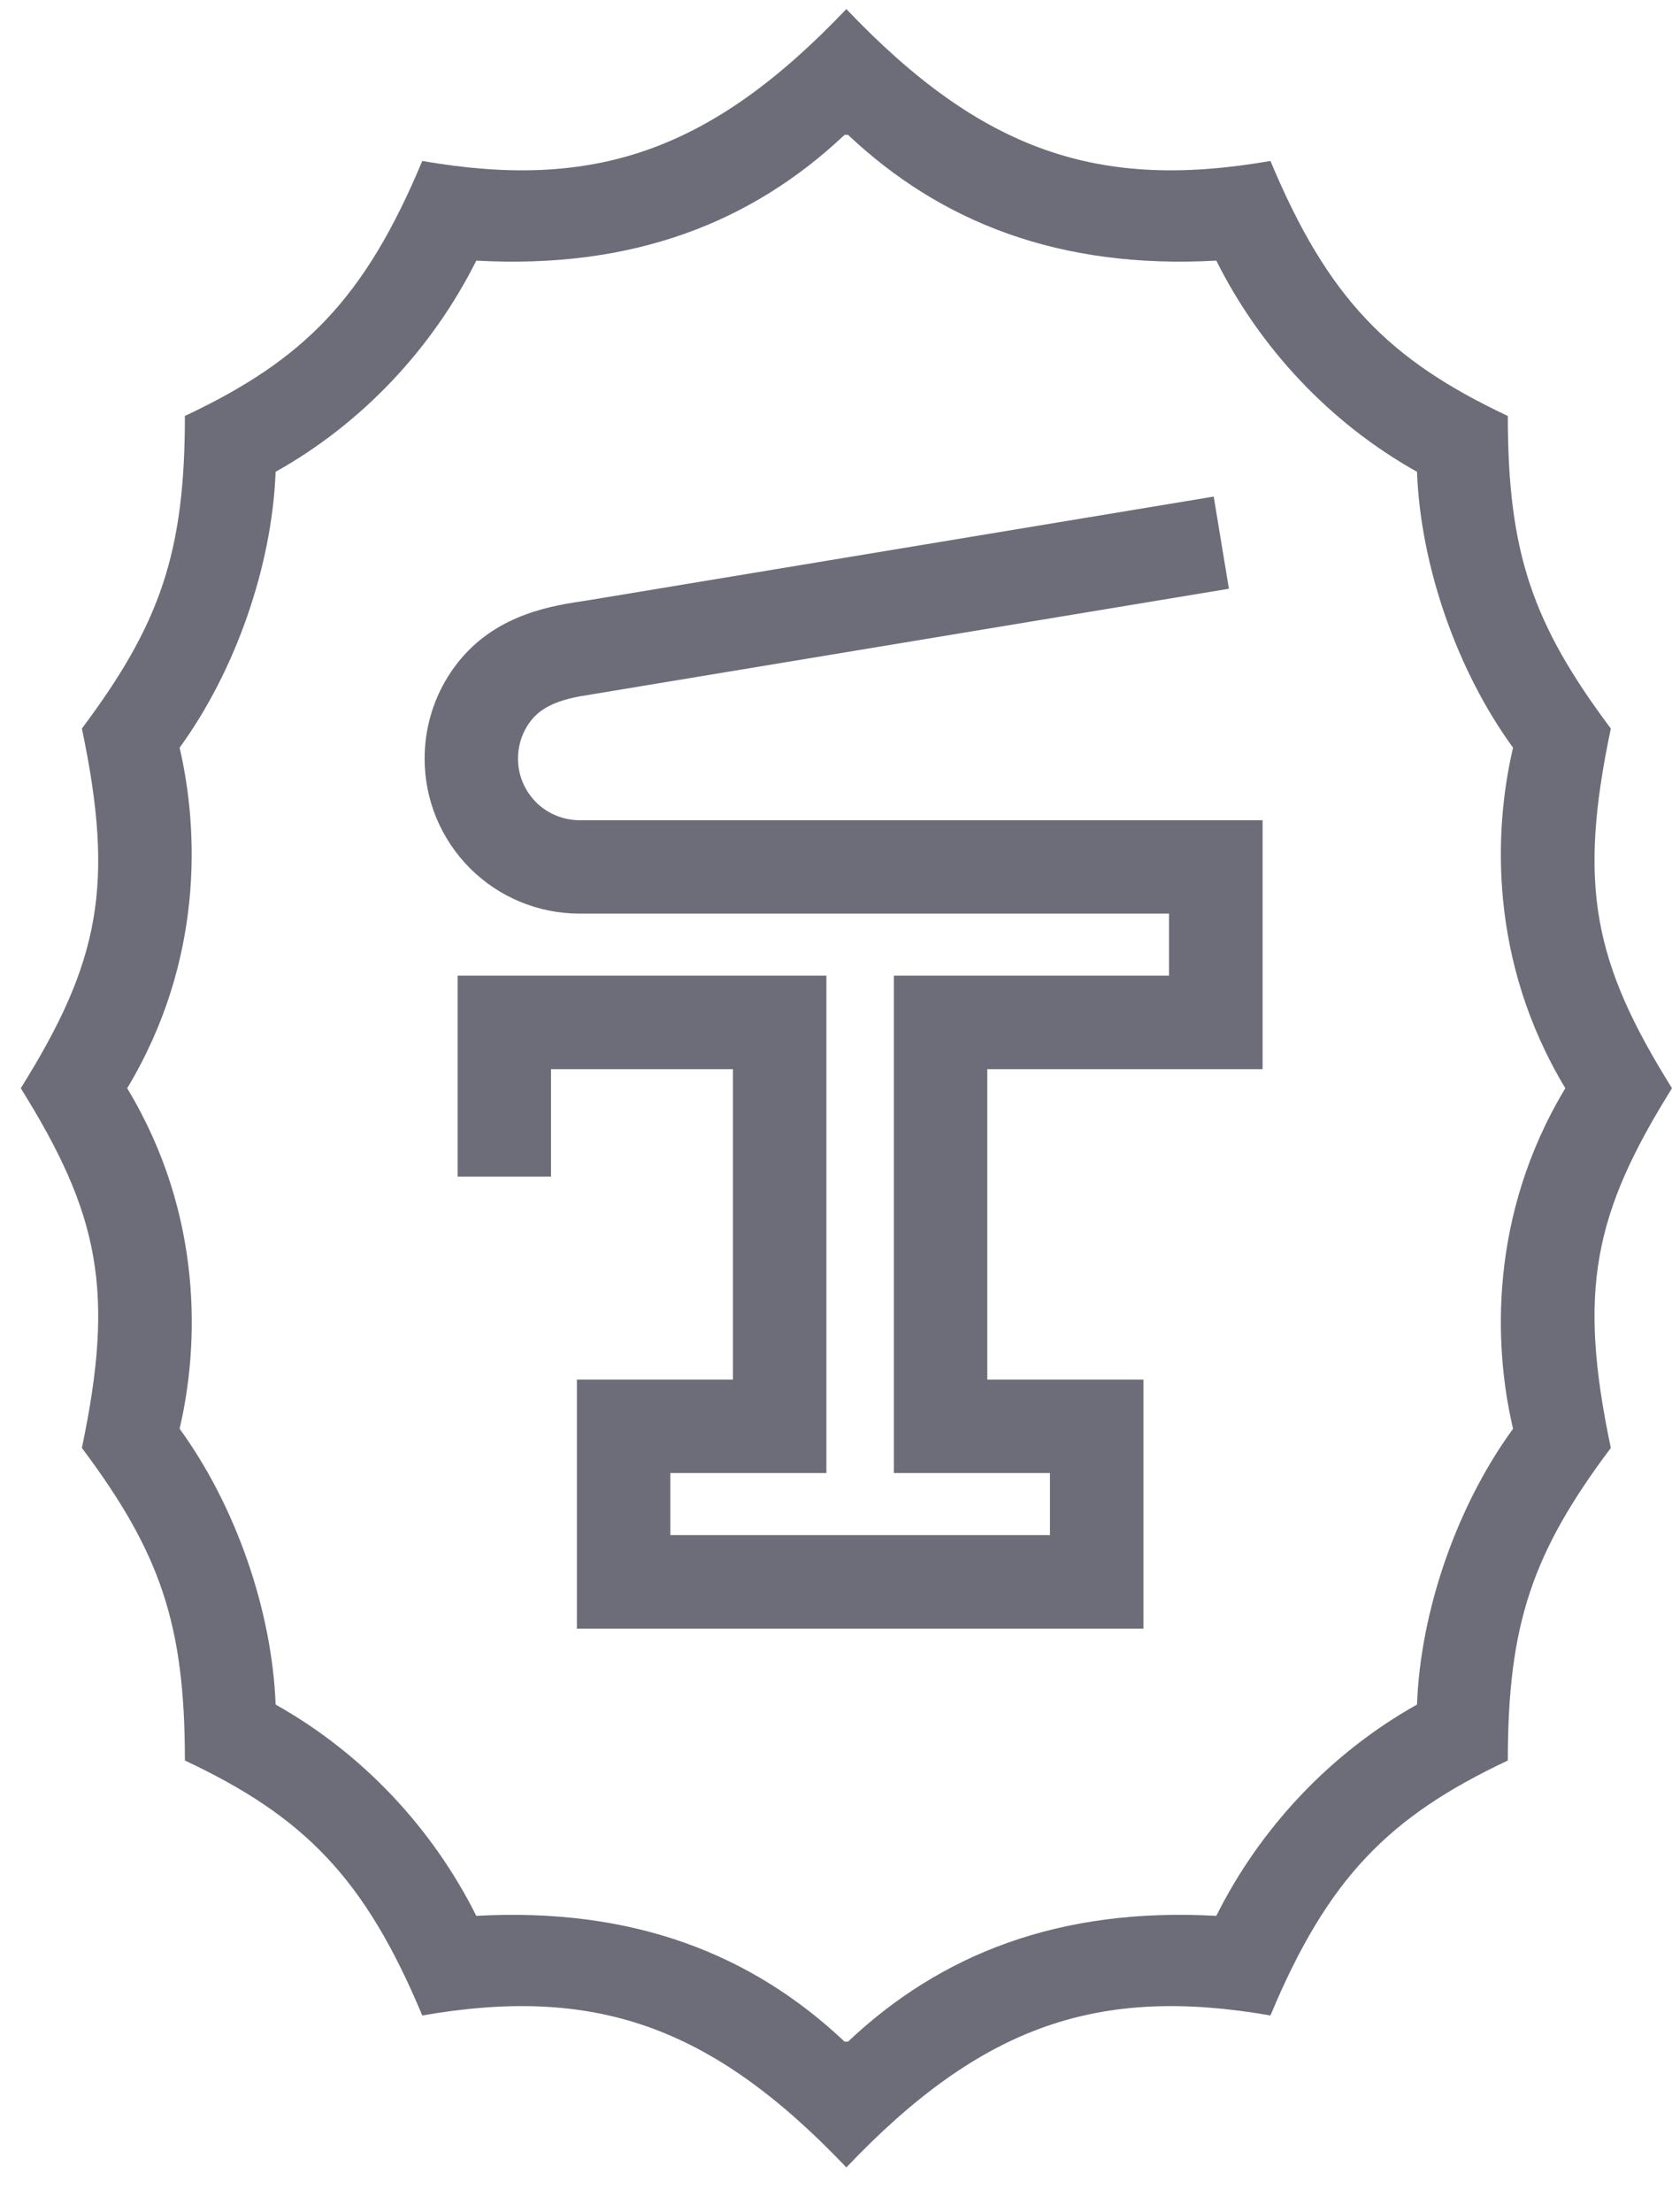
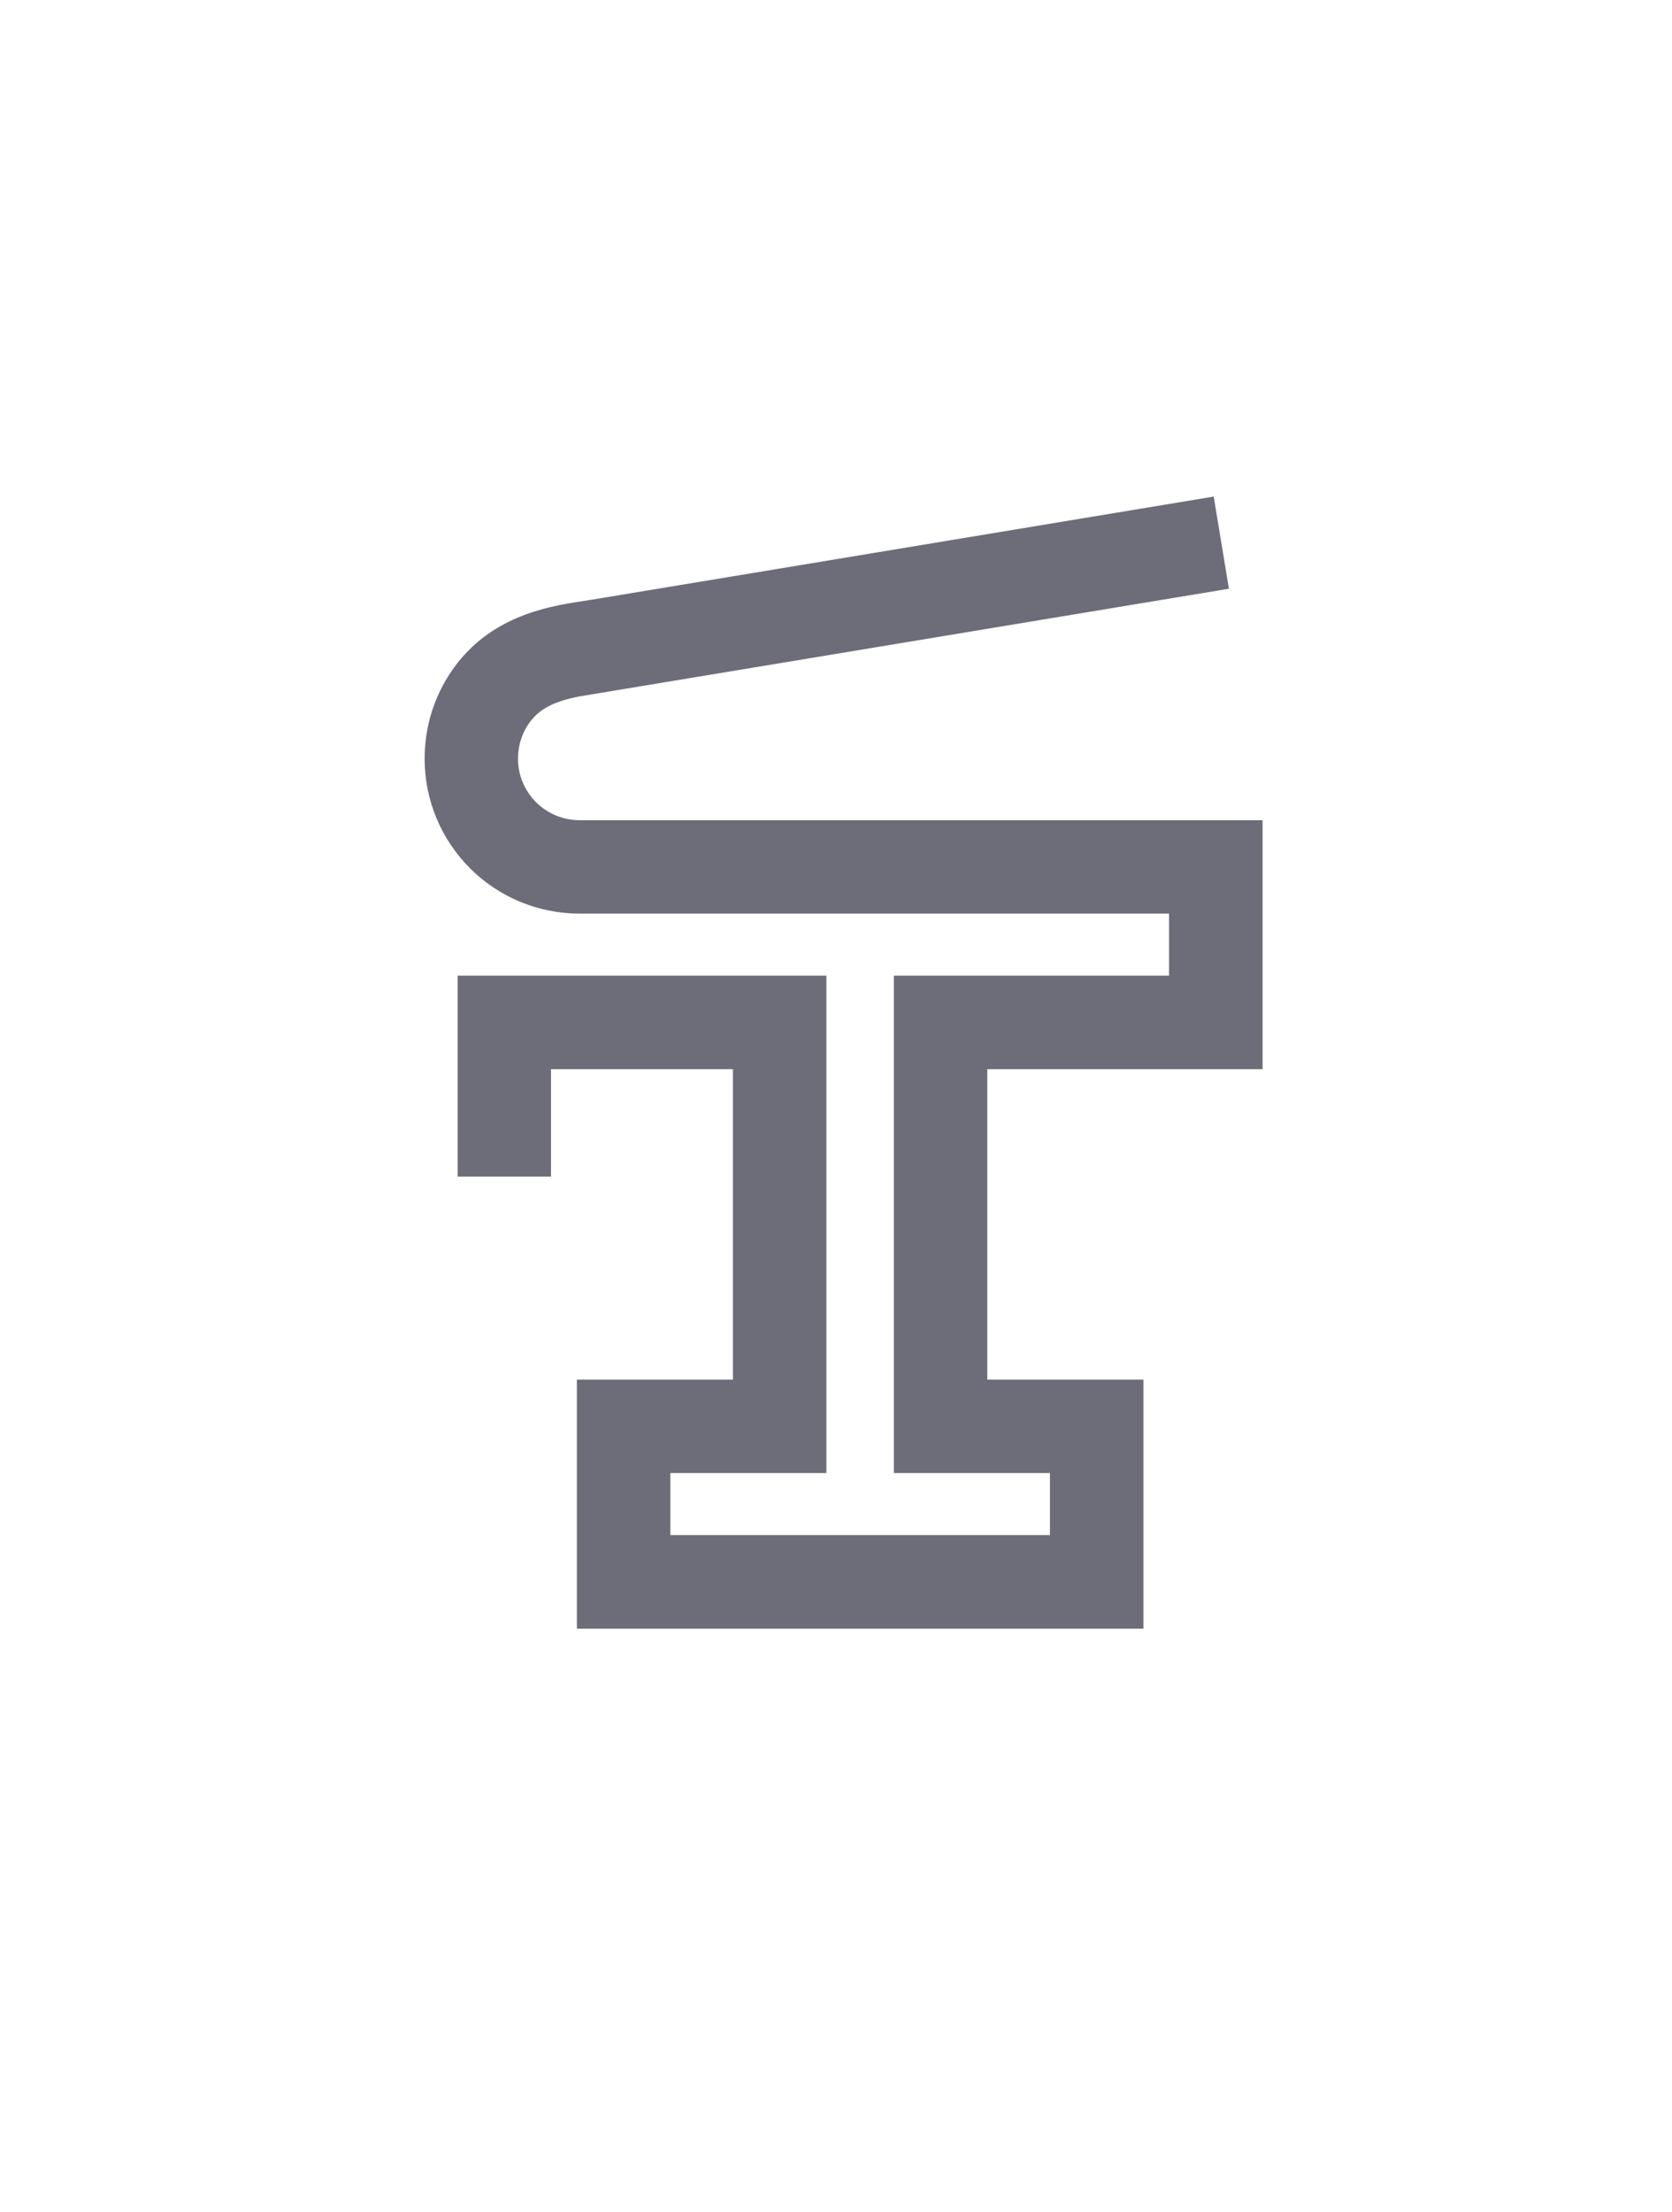
<svg xmlns="http://www.w3.org/2000/svg" width="31" height="41" viewBox="0 0 31 41" fill="none">
-   <path d="M15.659 37.837C13.945 36.219 11.745 35.346 8.831 35.506C8.022 33.888 6.728 32.498 5.11 31.59C5.044 29.842 4.367 27.902 3.33 26.479C3.687 24.957 3.784 22.529 2.358 20.168C3.781 17.806 3.685 15.379 3.33 13.857C4.365 12.434 5.044 10.491 5.11 8.744C6.728 7.838 8.022 6.446 8.831 4.83C11.743 4.992 13.945 4.117 15.659 2.499H15.723C17.44 4.117 19.639 4.992 22.551 4.83C23.36 6.448 24.654 7.838 26.272 8.744C26.338 10.491 27.015 12.432 28.053 13.857C27.695 15.379 27.599 17.806 29.022 20.168C27.599 22.529 27.695 24.959 28.053 26.479C27.015 27.902 26.338 29.842 26.272 31.59C24.654 32.498 23.36 33.888 22.551 35.506C19.639 35.344 17.44 36.216 15.723 37.837H15.659ZM15.692 40.168C18.216 37.515 20.385 36.802 23.555 37.352C24.623 34.796 25.757 33.664 27.956 32.627C27.956 30.103 28.41 28.774 29.866 26.834C29.252 23.922 29.544 22.499 31 20.168C29.544 17.837 29.252 16.414 29.866 13.502C28.41 11.559 27.956 10.235 27.956 7.709C25.757 6.674 24.623 5.54 23.555 2.983C20.385 3.534 18.216 2.821 15.692 0.168C13.168 2.821 11 3.534 7.829 2.983C6.761 5.54 5.63 6.672 3.428 7.709C3.428 10.233 2.974 11.559 1.518 13.502C2.132 16.414 1.841 17.837 0.385 20.168C1.841 22.499 2.132 23.922 1.518 26.834C2.974 28.777 3.428 30.103 3.428 32.627C5.63 33.662 6.761 34.796 7.829 37.352C11 36.802 13.168 37.515 15.692 40.168Z" fill="#6D6D79" />
  <path d="M21.198 30.184H10.696V25.569H13.589V19.814H10.216V21.806H8.485V18.082H15.322V27.3H12.429V28.45H19.467V27.3H16.573V18.082H21.675V16.932H10.752C9.983 16.932 9.258 16.633 8.715 16.093C8.172 15.547 7.873 14.825 7.873 14.06C7.873 13.522 8.021 12.997 8.303 12.543C8.92 11.555 9.879 11.287 10.646 11.165L10.966 11.115L22.503 9.203L22.785 10.911L10.733 12.908C10.223 13.009 9.955 13.166 9.774 13.456C9.663 13.634 9.604 13.844 9.604 14.06C9.604 14.364 9.724 14.651 9.938 14.867C10.152 15.081 10.444 15.201 10.752 15.201H23.409V19.814H18.305V25.569H21.2V30.184H21.198Z" fill="#6D6D79" />
</svg>